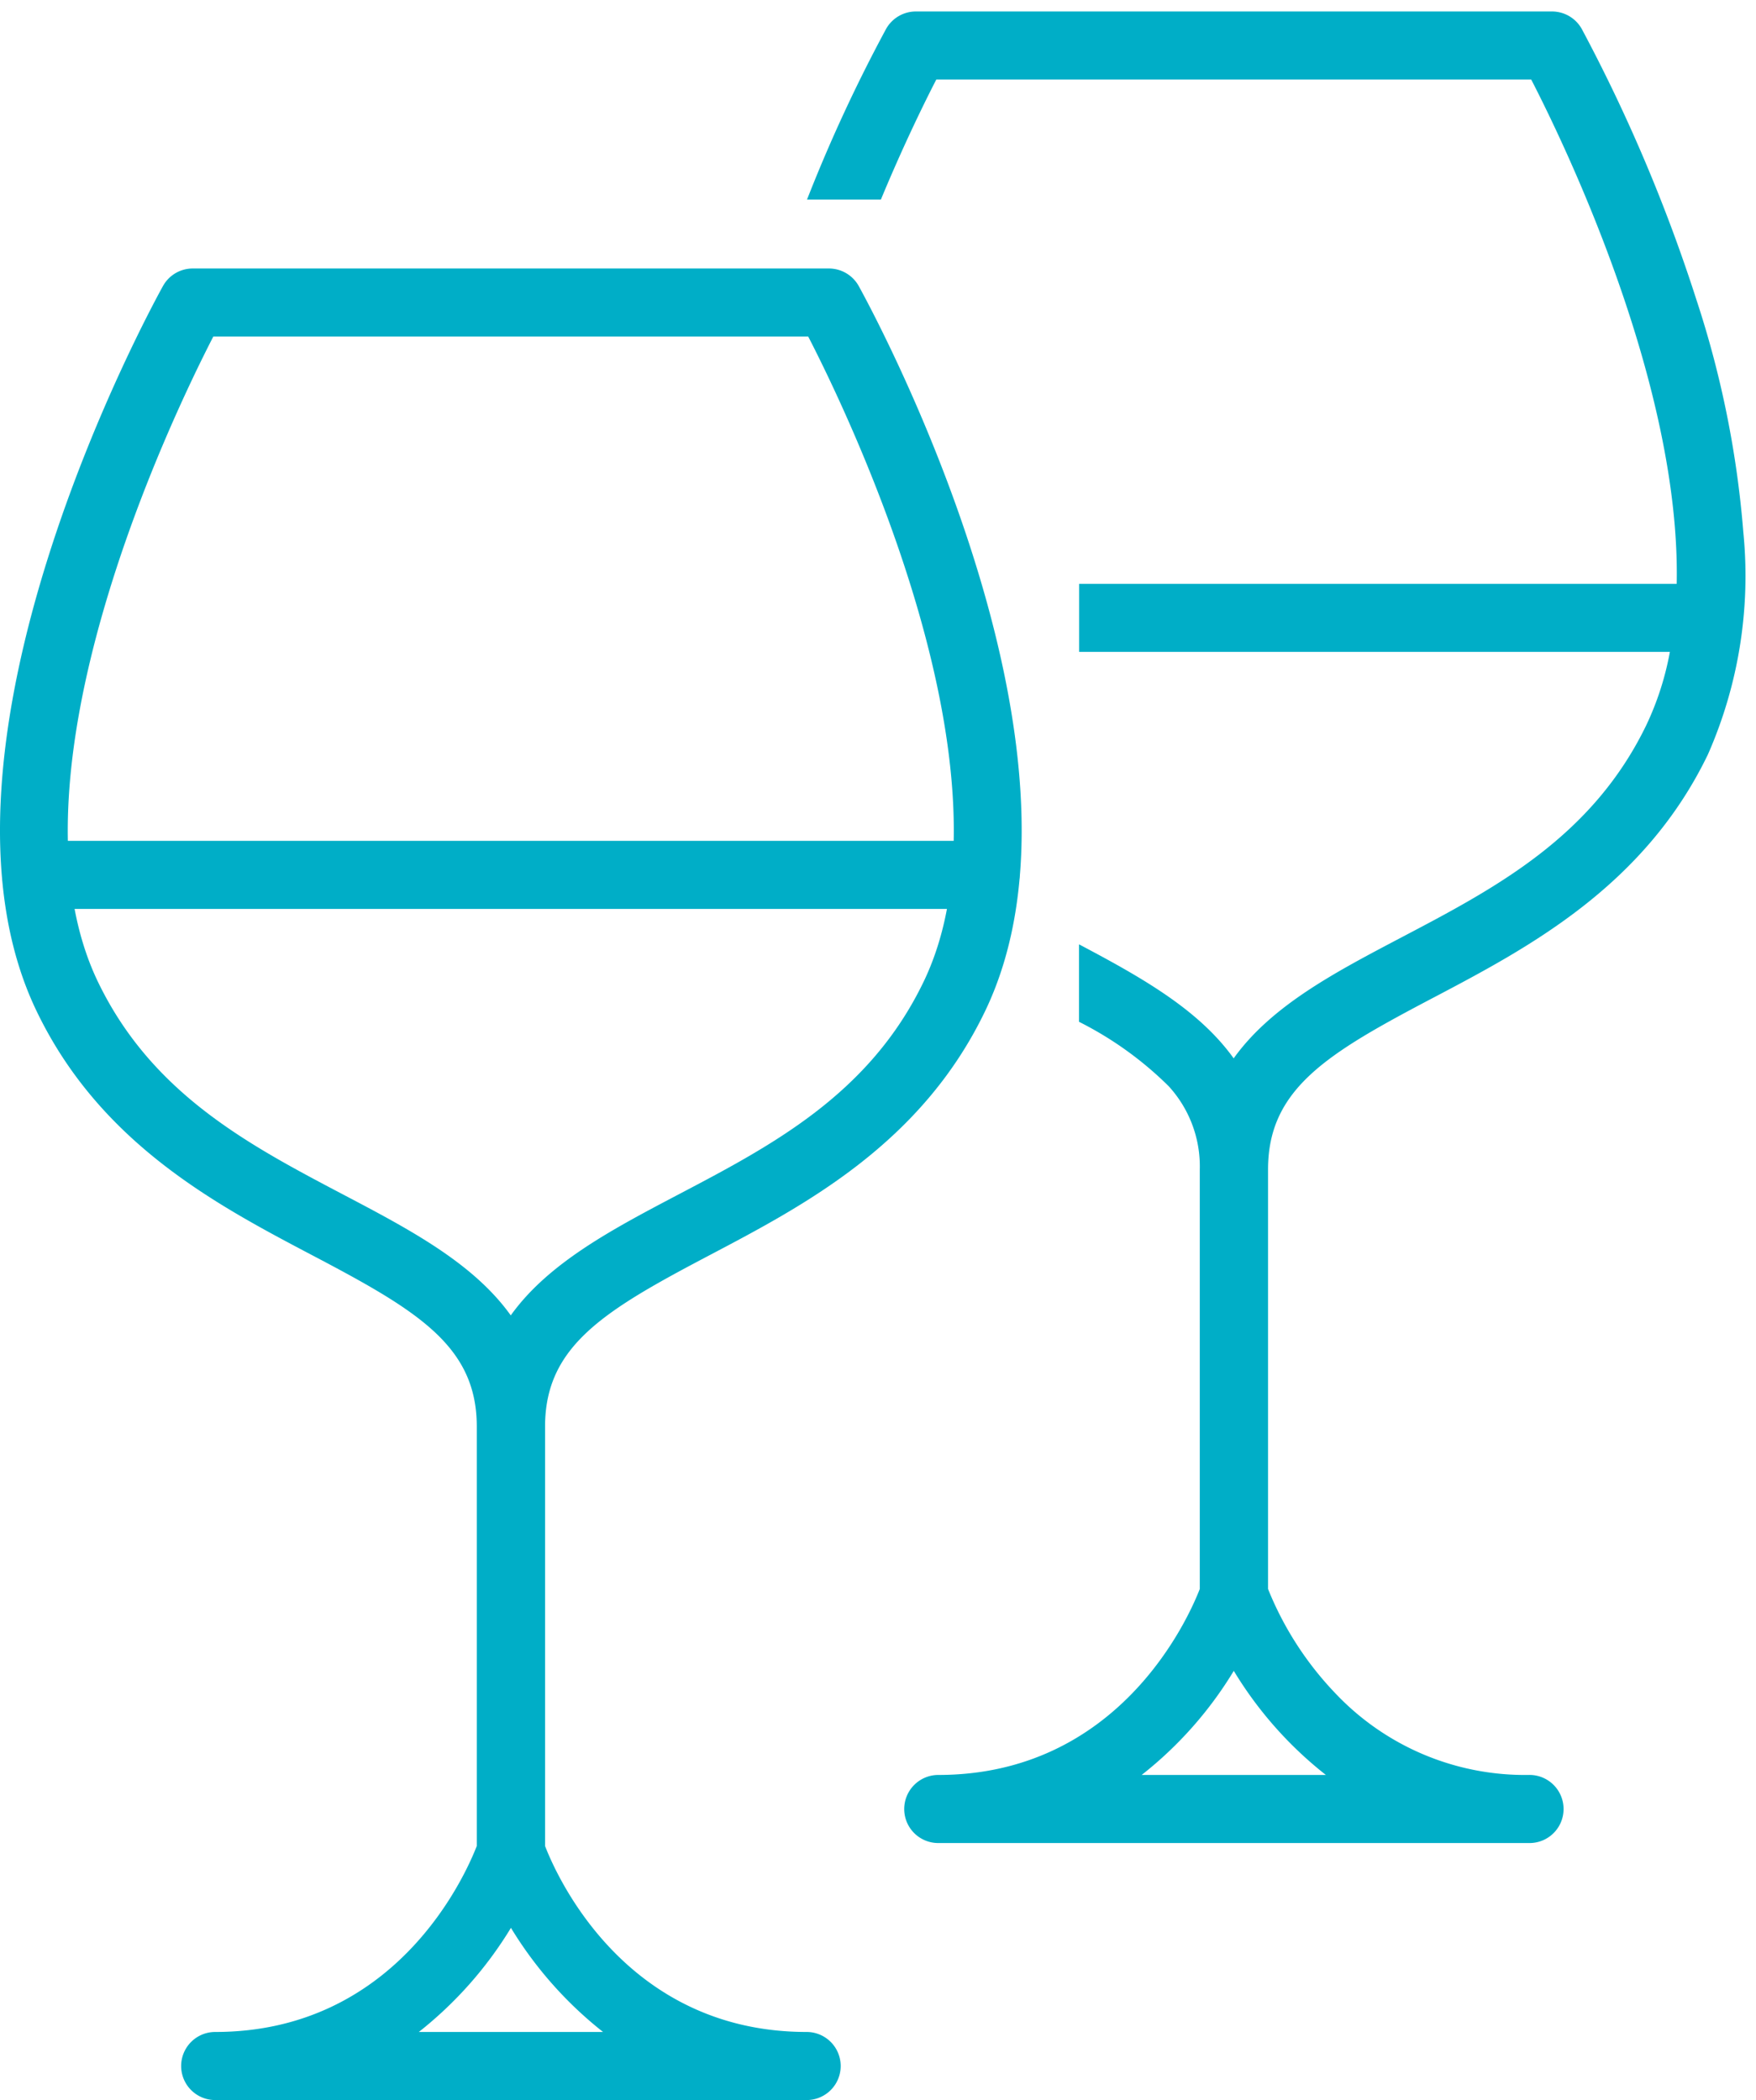
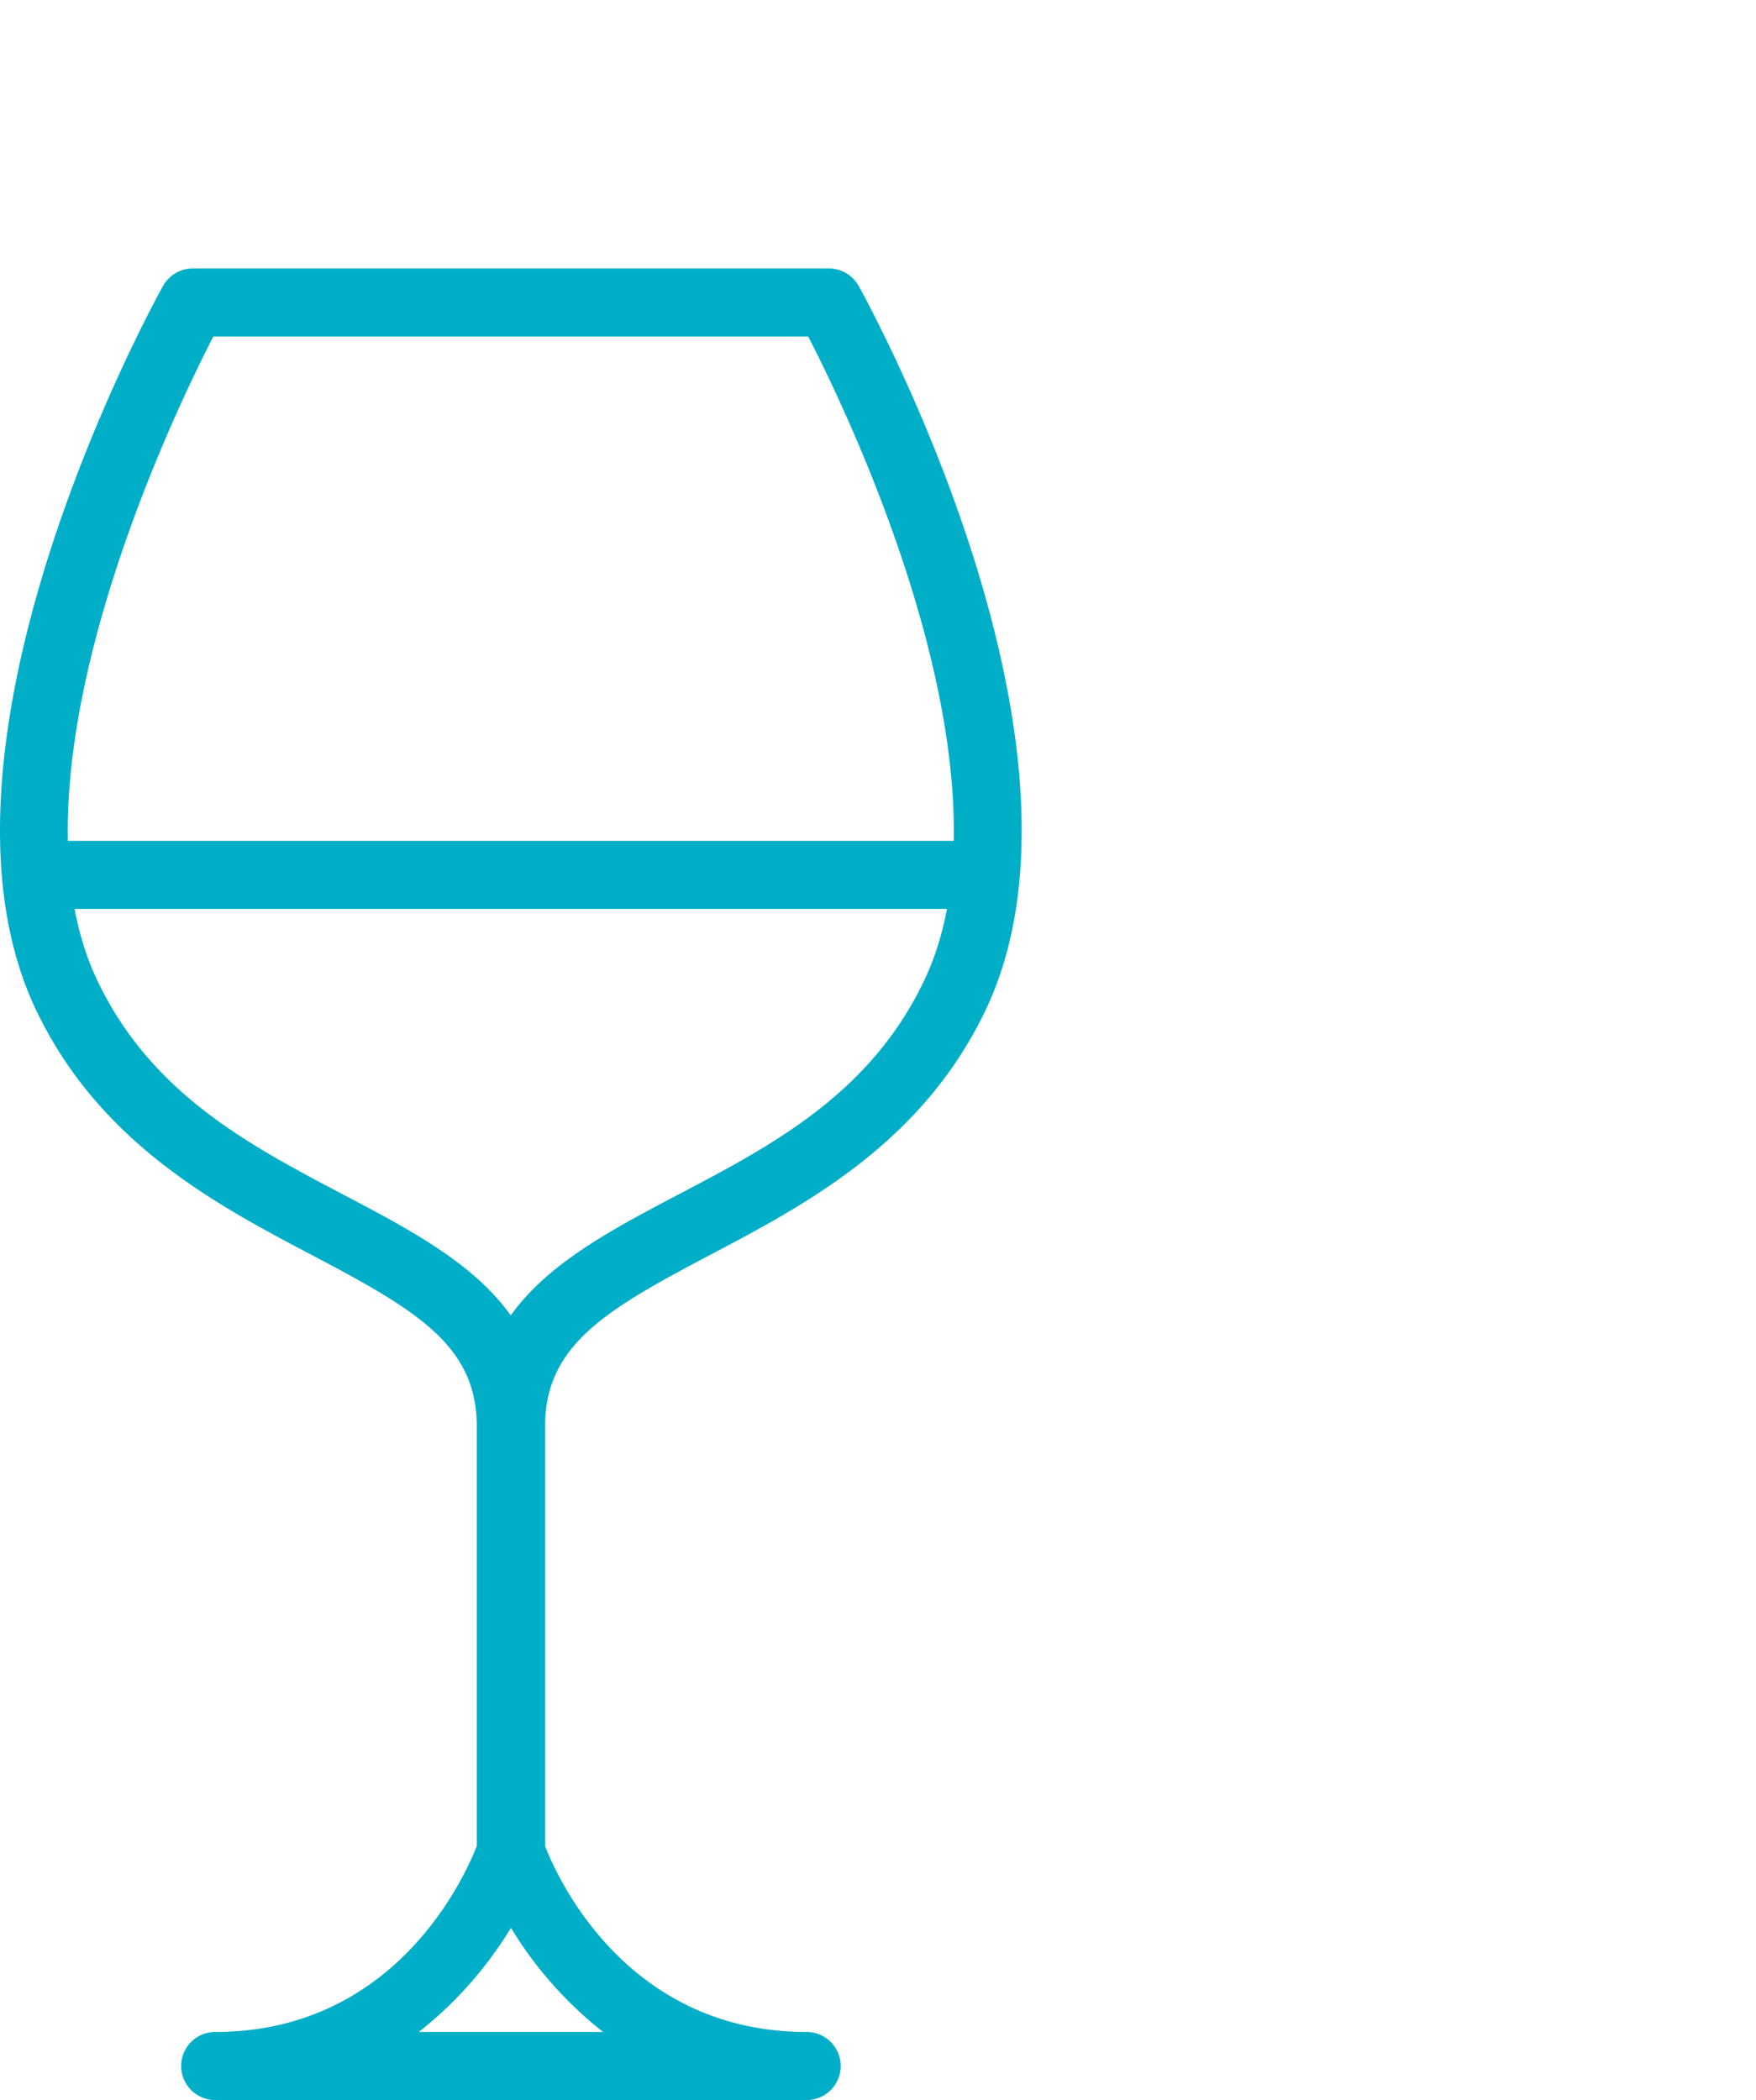
<svg xmlns="http://www.w3.org/2000/svg" width="76.482" height="91.475" viewBox="0 0 76.482 91.475">
  <g transform="translate(-777.999 -3836.305)">
-     <path d="M-1950.386,76.781h-25.751a1.482,1.482,0,0,1-1.481-1.48,1.485,1.485,0,0,1,1.481-1.486c7.838,0,10.865-6.747,11.392-8.1V47.445a5.168,5.168,0,0,0-1.36-3.636,15.318,15.318,0,0,0-3.9-2.8V37.635c2.8,1.477,5.235,2.871,6.736,4.966,1.638-2.287,4.384-3.731,7.292-5.26,4.093-2.15,8.326-4.373,10.686-9.266a12.8,12.8,0,0,0,1.021-3.179H-1970V21.931h26.027c.177-8.62-4.805-18.992-6.336-21.965h-25.912c-.468.909-1.406,2.8-2.414,5.23h-3.217a67.373,67.373,0,0,1,3.444-7.435,1.486,1.486,0,0,1,1.3-.76h27.7a1.486,1.486,0,0,1,1.3.76,71.237,71.237,0,0,1,4.995,11.8,43.3,43.3,0,0,1,2.043,10.132,19.3,19.3,0,0,1-1.541,9.666c-2.774,5.761-7.858,8.439-11.943,10.591l-.033.017c-4.589,2.413-7.185,3.95-7.185,7.476V65.714a14.254,14.254,0,0,0,2.93,4.542,11.36,11.36,0,0,0,8.462,3.558,1.485,1.485,0,0,1,1.48,1.486A1.482,1.482,0,0,1-1950.386,76.781Zm-12.878-7.5h0a16.869,16.869,0,0,1-4.012,4.534h8.023a16.866,16.866,0,0,1-4.011-4.534Z" transform="translate(2795 3839.804)" fill="#00aec7" stroke="rgba(0,0,0,0)" stroke-miterlimit="10" stroke-width="1" />
    <g transform="translate(778 3848)">
      <path d="M35.125,79.78H9.373a1.483,1.483,0,0,1,0-2.966c7.869,0,10.876-6.775,11.393-8.1V50.445c0-3.524-2.6-5.064-7.191-7.476C9.48,40.811,4.381,38.137,1.6,32.36-3.939,20.878,6.645,1.581,7.1.761A1.48,1.48,0,0,1,8.4,0H36.1a1.487,1.487,0,0,1,1.3.761c.452.82,11.036,20.117,5.5,31.6-2.781,5.777-7.881,8.451-11.975,10.608-4.588,2.413-7.185,3.952-7.185,7.476V68.714c.505,1.313,3.512,8.1,11.393,8.1a1.483,1.483,0,0,1,0,2.966m-16.89-2.966h8.023a17.036,17.036,0,0,1-4.012-4.535,17.036,17.036,0,0,1-4.012,4.535M9.29,2.966C7.43,6.579-.035,22.144,4.268,31.076c2.359,4.891,6.6,7.114,10.686,9.265,2.882,1.515,5.658,2.977,7.292,5.26,1.634-2.282,4.41-3.744,7.292-5.26,4.095-2.151,8.326-4.374,10.686-9.265,4.309-8.932-3.162-24.5-5.022-28.111Z" transform="translate(-0.001 0)" fill="#00aec7" />
      <path d="M42.836,7.161H1.5a1.483,1.483,0,0,1,0-2.966h41.34a1.483,1.483,0,0,1,0,2.966" transform="translate(0.079 20.736)" fill="#00aec7" />
    </g>
  </g>
</svg>